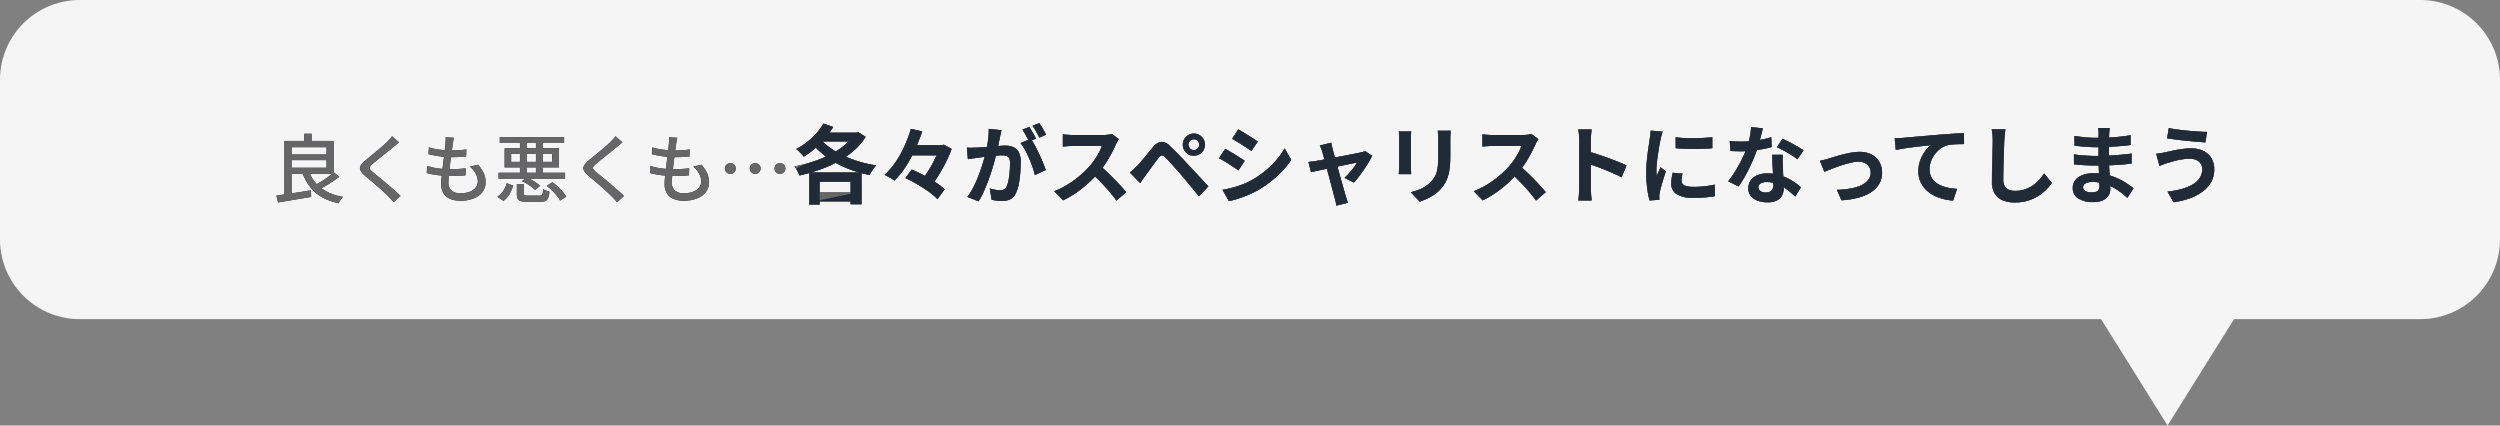
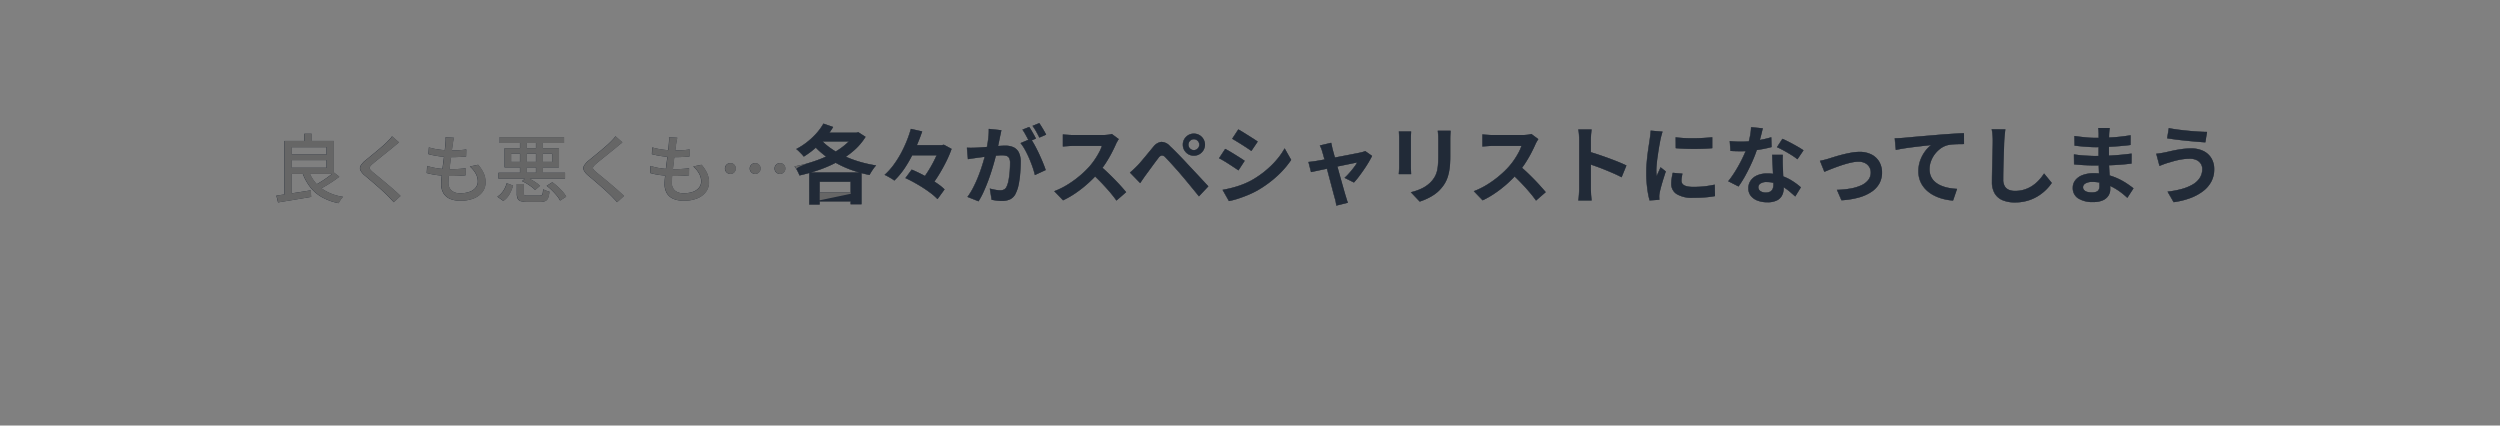
<svg xmlns="http://www.w3.org/2000/svg" width="470" height="80" viewBox="0 0 470 80">
  <rect x="0" y="0" width="470" height="80" fill="#808080" stroke="none" />
  <g transform="translate(-2399 -4557)">
-     <path d="M-3109,60h25l-12.5,20Zm-380,0a15,15,0,0,1-15-15V15a15,15,0,0,1,15-15h440a15,15,0,0,1,15,15V45a15,15,0,0,1-15,15Z" transform="translate(5903 4557)" fill="#f5f5f5" />
    <path d="M-180.79-7.965h7.7v1.072h-7.7Zm2.993-3.888h1.376V-9.9H-177.8ZM-183.052-.225q.809-.117,1.865-.275t2.242-.342q1.186-.183,2.355-.376l.083,1.233-2.214.376q-1.116.19-2.145.356t-1.87.312Zm6.081-4.7a6.832,6.832,0,0,0,2.288,3.254A9.2,9.2,0,0,0-170.518,0a2.781,2.781,0,0,0-.306.352q-.162.216-.3.44t-.231.405A10.52,10.52,0,0,1-174.5.065a7.516,7.516,0,0,1-2.227-1.931,10,10,0,0,1-1.475-2.761Zm4.708.339,1.043.807q-.56.434-1.228.883t-1.34.843q-.672.395-1.261.693l-.884-.754q.581-.3,1.253-.719t1.312-.884Q-172.727-4.18-172.263-4.586Zm-8.58-5.913h8.576v6.2h-8.576V-5.467h7.221V-9.332h-7.221Zm-.7,0h1.361V-.1l-1.361.1Zm21.547.274q-.269.2-.57.447t-.507.424q-.354.3-.859.7l-1.058.853-1.067.858q-.514.414-.887.733a2.826,2.826,0,0,0-.528.565.381.381,0,0,0,.007.44,3.309,3.309,0,0,0,.56.582q.354.294.851.7t1.064.878q.567.475,1.157.975t1.137.988q.547.487.985.924l-1.274,1.169Q-161.5.44-162.066-.131q-.35-.357-.879-.845T-164.086-2q-.612-.532-1.211-1.045t-1.088-.919a3.075,3.075,0,0,1-.869-1.023.963.963,0,0,1,.062-.9,3.9,3.9,0,0,1,.916-.994l.947-.775q.546-.445,1.128-.931t1.106-.941q.524-.455.874-.809.253-.251.519-.54a3.352,3.352,0,0,0,.4-.507Zm10.317-.875q-.073.323-.118.585t-.088.513q-.048.351-.125.922t-.172,1.27q-.095.7-.183,1.443t-.169,1.449q-.081.706-.127,1.287t-.046.949a1.944,1.944,0,0,0,.558,1.48,2.359,2.359,0,0,0,1.681.53,4.932,4.932,0,0,0,1.763-.281,2.531,2.531,0,0,0,1.126-.788,1.843,1.843,0,0,0,.394-1.163,3.06,3.06,0,0,0-.374-1.425A4.782,4.782,0,0,0-146.68-5.7l1.555-.326a6.745,6.745,0,0,1,1.056,1.608,4.079,4.079,0,0,1,.346,1.679,2.954,2.954,0,0,1-.591,1.83A3.792,3.792,0,0,1-145.973.31,6.742,6.742,0,0,1-148.5.74a4.937,4.937,0,0,1-1.823-.32A2.679,2.679,0,0,1-151.6-.6a3.294,3.294,0,0,1-.468-1.856q0-.445.067-1.169t.172-1.593q.1-.869.221-1.77T-151.4-8.7q.091-.807.139-1.389.036-.418.04-.655a3.019,3.019,0,0,0-.024-.448Zm-4.705,1.808a10.279,10.279,0,0,0,1.334.318q.729.127,1.48.19t1.408.063q.814,0,1.531-.047t1.291-.137l-.039,1.32q-.657.056-1.3.095t-1.512.039q-.651,0-1.4-.071t-1.488-.2q-.739-.128-1.374-.291Zm-.323,3.478a10.246,10.246,0,0,0,1.47.378,13.9,13.9,0,0,0,1.5.189q.746.052,1.42.052t1.425-.04q.737-.04,1.442-.134l-.031,1.325q-.647.068-1.294.1t-1.332.032a21.842,21.842,0,0,1-2.492-.142,13.343,13.343,0,0,1-2.187-.418Zm16.859,3.4h1.307V-.634q0,.263.144.335a1.79,1.79,0,0,0,.65.072h2.159a.8.8,0,0,0,.4-.081.506.506,0,0,0,.2-.341,5.094,5.094,0,0,0,.087-.792,2.275,2.275,0,0,0,.348.191,3.833,3.833,0,0,0,.437.166q.23.072.4.109a4.187,4.187,0,0,1-.255,1.2,1.047,1.047,0,0,1-.534.576,2.41,2.41,0,0,1-.962.158h-2.412A4.076,4.076,0,0,1-137.11.819a.924.924,0,0,1-.584-.486,2.3,2.3,0,0,1-.158-.944Zm.985-.542.845-.717a10.34,10.34,0,0,1,.93.473q.475.271.9.567a4.553,4.553,0,0,1,.685.574l-.9.777a4.87,4.87,0,0,0-.657-.577q-.408-.306-.879-.6A9.155,9.155,0,0,0-136.867-2.954Zm4.631.889,1.059-.672a11.349,11.349,0,0,1,1.027.838,11.53,11.53,0,0,1,.932.951,5.068,5.068,0,0,1,.651.917l-1.151.74a5.052,5.052,0,0,0-.608-.913,12,12,0,0,0-.9-.984A9.9,9.9,0,0,0-132.236-2.065Zm-7.516-.494,1.193.452A7.67,7.67,0,0,1-139.227-.5,3.667,3.667,0,0,1-140.389.768l-1.122-.793a3.652,3.652,0,0,0,1.116-1.1A4.963,4.963,0,0,0-139.752-2.559Zm2.494-8.24h1.268V-4.02h-1.268Zm3.005,0h1.284V-4.02h-1.284Zm-7.032,6.271h12.5v1.135h-12.5Zm.226-6.709h12.086v1.119h-12.086Zm2.138,3.137v1.535h7.691V-8.1Zm-1.227-1.033h10.209v3.609h-10.209ZM-118-10.225q-.269.2-.57.447t-.507.424q-.354.3-.859.7l-1.058.853-1.067.858q-.514.414-.887.733a2.826,2.826,0,0,0-.528.565.381.381,0,0,0,.007.44,3.31,3.31,0,0,0,.56.582q.354.294.851.7t1.064.878q.567.475,1.157.975t1.137.988q.547.487.985.924l-1.274,1.169Q-119.5.44-120.066-.131q-.35-.357-.879-.845T-122.086-2q-.612-.532-1.211-1.045t-1.088-.919a3.076,3.076,0,0,1-.869-1.023.963.963,0,0,1,.062-.9,3.9,3.9,0,0,1,.916-.994l.947-.775q.546-.445,1.128-.931t1.106-.941q.524-.455.874-.809.253-.251.519-.54a3.352,3.352,0,0,0,.4-.507Zm10.317-.875q-.073.323-.118.585t-.088.513q-.048.351-.125.922t-.172,1.27q-.095.7-.183,1.443t-.169,1.449q-.081.706-.127,1.287t-.046.949a1.944,1.944,0,0,0,.558,1.48,2.359,2.359,0,0,0,1.681.53,4.932,4.932,0,0,0,1.763-.281,2.531,2.531,0,0,0,1.126-.788,1.843,1.843,0,0,0,.394-1.163,3.06,3.06,0,0,0-.374-1.425A4.782,4.782,0,0,0-104.68-5.7l1.555-.326a6.745,6.745,0,0,1,1.056,1.608,4.079,4.079,0,0,1,.346,1.679,2.954,2.954,0,0,1-.591,1.83A3.792,3.792,0,0,1-103.973.31,6.742,6.742,0,0,1-106.5.74a4.937,4.937,0,0,1-1.823-.32A2.679,2.679,0,0,1-109.6-.6a3.294,3.294,0,0,1-.468-1.856q0-.445.067-1.169t.172-1.593q.1-.869.221-1.77T-109.4-8.7q.091-.807.139-1.389.036-.418.04-.655a3.019,3.019,0,0,0-.024-.448Zm-4.705,1.808a10.279,10.279,0,0,0,1.334.318q.729.127,1.48.19t1.408.063q.814,0,1.531-.047t1.292-.137l-.039,1.32q-.657.056-1.3.095t-1.512.039q-.651,0-1.4-.071t-1.488-.2q-.739-.128-1.374-.291Zm-.323,3.478a10.246,10.246,0,0,0,1.47.378,13.9,13.9,0,0,0,1.5.189q.746.052,1.42.052t1.425-.04q.737-.04,1.442-.134l-.031,1.325q-.647.068-1.294.1t-1.332.032a21.842,21.842,0,0,1-2.492-.142,13.343,13.343,0,0,1-2.187-.418Zm15.013-.52a.973.973,0,0,1,.717.294.98.98,0,0,1,.293.72.982.982,0,0,1-.294.717.973.973,0,0,1-.72.3.977.977,0,0,1-.717-.3.981.981,0,0,1-.3-.72.968.968,0,0,1,.3-.717A.988.988,0,0,1-97.7-6.334Zm4.662,0a.973.973,0,0,1,.717.294.98.98,0,0,1,.293.72.982.982,0,0,1-.294.717.973.973,0,0,1-.72.3.977.977,0,0,1-.717-.3.981.981,0,0,1-.3-.72.968.968,0,0,1,.3-.717A.988.988,0,0,1-93.036-6.334Zm4.662,0a.973.973,0,0,1,.717.294.98.98,0,0,1,.293.72.982.982,0,0,1-.294.717.973.973,0,0,1-.72.3.977.977,0,0,1-.717-.3.981.981,0,0,1-.3-.72.968.968,0,0,1,.3-.717A.988.988,0,0,1-88.374-6.334ZM-81.9-.827h8.039V.86H-81.9Zm1.686-12.936,1.825.634a15.023,15.023,0,0,1-1.559,2.167,17.6,17.6,0,0,1-1.911,1.908,16.124,16.124,0,0,1-2.052,1.5,4.613,4.613,0,0,0-.4-.466q-.259-.268-.533-.538a4.55,4.55,0,0,0-.487-.427,12.764,12.764,0,0,0,1.991-1.276A13.794,13.794,0,0,0-81.578-11.9,10.6,10.6,0,0,0-80.217-13.763Zm5.822,1.7h.4l.32-.094,1.374.885a11.416,11.416,0,0,1-2.252,2.626A16.635,16.635,0,0,1-77.563-6.58a23.709,23.709,0,0,1-3.487,1.528,33.025,33.025,0,0,1-3.67,1.042,5.673,5.673,0,0,0-.249-.578q-.159-.323-.338-.628a3.825,3.825,0,0,0-.352-.511,26.431,26.431,0,0,0,2.73-.649,24.32,24.32,0,0,0,2.655-.948,19.039,19.039,0,0,0,2.418-1.231,12.935,12.935,0,0,0,2.017-1.49,7.873,7.873,0,0,0,1.442-1.718Zm-6.65.909a10.207,10.207,0,0,0,1.893,1.806,15.539,15.539,0,0,0,2.518,1.517A20.622,20.622,0,0,0-73.64-6.66a23.932,23.932,0,0,0,3.329.757,4.572,4.572,0,0,0-.449.538q-.239.328-.449.662t-.346.6a23.829,23.829,0,0,1-3.355-.923A19.7,19.7,0,0,1-77.93-6.4a16.828,16.828,0,0,1-2.606-1.8,14.212,14.212,0,0,1-2.116-2.2Zm-1.842,6.576h9.826V1.4H-75.11V-2.832h-5.828V1.457h-1.949Zm2.609-7.485h6.317v1.653h-7.467ZM-64.21-9.717H-57.6V-7.8H-64.21Zm-.6,6.2,1.185-1.6q.8.332,1.679.774t1.722.939q.844.5,1.565,1.01a9.682,9.682,0,0,1,1.214,1L-58.775.438a9.5,9.5,0,0,0-1.14-1.021q-.688-.534-1.507-1.064t-1.7-1.017Q-64-3.152-64.81-3.522Zm1.031-9.258,2.125.481q-.553,1.627-1.319,3.332A25.08,25.08,0,0,1-64.719-5.73a14.624,14.624,0,0,1-2.167,2.675,6.225,6.225,0,0,0-.551-.374q-.328-.2-.668-.388t-.617-.31a12.043,12.043,0,0,0,1.666-1.838,18.257,18.257,0,0,0,1.4-2.2,23.2,23.2,0,0,0,1.1-2.344A21.565,21.565,0,0,0-63.779-12.78ZM-58.4-9.717h.458l.362-.082,1.459.791a21.073,21.073,0,0,1-1.011,2.373q-.617,1.246-1.347,2.438a21.948,21.948,0,0,1-1.5,2.165q-.326-.267-.828-.6a8.629,8.629,0,0,0-.9-.532,17.441,17.441,0,0,0,1.036-1.444q.508-.786.952-1.61t.78-1.6q.337-.78.537-1.414Zm11.642-2.806q-.066.3-.14.663t-.143.661q-.069.358-.162.8t-.18.879q-.087.439-.181.857-.163.684-.406,1.6t-.564,1.956q-.321,1.044-.716,2.1T-50.1-.949a15.5,15.5,0,0,1-.958,1.8L-53.144.023a12.563,12.563,0,0,0,1.05-1.7q.485-.933.885-1.922t.715-1.953q.315-.965.541-1.793t.354-1.429q.224-1.082.353-2.094a12.709,12.709,0,0,0,.107-1.906Zm5.513,1.609a12.779,12.779,0,0,1,.785,1.283q.413.76.808,1.608t.717,1.636q.323.788.506,1.357l-2.033.939A14.867,14.867,0,0,0-40.9-5.578q-.28-.814-.641-1.655t-.777-1.592a8.464,8.464,0,0,0-.843-1.275Zm-12,1.673q.432.029.851.022t.863-.022q.386-.016.948-.056t1.2-.09q.636-.05,1.275-.106t1.185-.09q.546-.034.9-.034a3.734,3.734,0,0,1,1.5.28,2.118,2.118,0,0,1,1.018.953,3.785,3.785,0,0,1,.373,1.83q0,.935-.083,2.04A18.506,18.506,0,0,1-43.506-2.4a6.541,6.541,0,0,1-.544,1.7A2.261,2.261,0,0,1-45.1.464,3.618,3.618,0,0,1-46.673.78a7.778,7.778,0,0,1-.986-.067q-.526-.068-.941-.16l-.342-2.108q.318.087.69.165t.717.123a4.52,4.52,0,0,0,.548.044,1.594,1.594,0,0,0,.707-.148,1.11,1.11,0,0,0,.493-.538A4.708,4.708,0,0,0-45.418-3.1a15.137,15.137,0,0,0,.213-1.6q.071-.856.071-1.638a1.955,1.955,0,0,0-.178-.95.874.874,0,0,0-.525-.409,3,3,0,0,0-.85-.1q-.361,0-.988.056t-1.338.13q-.711.074-1.32.152l-.947.123q-.345.054-.877.125t-.9.141Zm11.708-3.893a7.861,7.861,0,0,1,.442.687q.234.4.457.8t.374.7l-1.288.549q-.157-.333-.37-.728t-.438-.8a6.514,6.514,0,0,0-.449-.7Zm1.894-.722q.212.3.457.7t.475.8q.229.394.364.676l-1.275.549q-.247-.506-.6-1.133a10.757,10.757,0,0,0-.686-1.075Zm14.95,3.009q-.1.139-.276.441a4.716,4.716,0,0,0-.285.558q-.329.754-.819,1.686t-1.1,1.871a16.477,16.477,0,0,1-1.3,1.739,24.052,24.052,0,0,1-1.973,2,22.131,22.131,0,0,1-2.274,1.8A17.209,17.209,0,0,1-35.173.669L-36.83-1.058A14.571,14.571,0,0,0-34.316-2.3a18.948,18.948,0,0,0,2.26-1.634,18.19,18.19,0,0,0,1.788-1.71A13.081,13.081,0,0,0-29.26-6.939a14.947,14.947,0,0,0,.841-1.376,7.128,7.128,0,0,0,.542-1.25h-5.43q-.328,0-.7.022t-.7.049l-.5.039v-2.28q.225.025.582.053t.719.046q.362.018.593.018h5.643a7.359,7.359,0,0,0,.975-.06A3.8,3.8,0,0,0-26-11.818Zm-3.58,4.97q.625.5,1.326,1.157t1.388,1.361q.687.7,1.274,1.354t.981,1.127L-25.132.709Q-25.717-.12-26.475-1t-1.6-1.752q-.842-.874-1.709-1.648ZM-11.6-9.8a.978.978,0,0,0,.3.718.979.979,0,0,0,.717.3.977.977,0,0,0,.719-.3.981.981,0,0,0,.3-.718.98.98,0,0,0-.3-.719.979.979,0,0,0-.719-.3.981.981,0,0,0-.717.3A.977.977,0,0,0-11.6-9.8Zm-1.054,0a2.025,2.025,0,0,1,.279-1.054,2.113,2.113,0,0,1,.75-.75,2,2,0,0,1,1.041-.279,2.025,2.025,0,0,1,1.054.279,2.113,2.113,0,0,1,.75.75A2.025,2.025,0,0,1-8.5-9.8a2,2,0,0,1-.279,1.041,2.113,2.113,0,0,1-.75.75,2.025,2.025,0,0,1-1.054.279A2,2,0,0,1-11.623-8a2.113,2.113,0,0,1-.75-.75A2,2,0,0,1-12.651-9.8ZM-22.6-4.558q.359-.3.655-.575t.664-.645q.279-.279.631-.686t.764-.9q.412-.491.84-1.015t.838-1.011a2.335,2.335,0,0,1,1.462-.931,2.207,2.207,0,0,1,1.681.8q.544.5,1.113,1.078t1.121,1.154q.552.576,1.025,1.093.544.572,1.227,1.305l1.4,1.5q.715.764,1.323,1.424L-9.626-.08q-.529-.67-1.133-1.4l-1.183-1.434q-.579-.7-1.052-1.247-.348-.418-.77-.888l-.833-.93q-.412-.46-.764-.832t-.565-.594a.966.966,0,0,0-.679-.364,1.015,1.015,0,0,0-.628.458q-.236.3-.55.72t-.651.88l-.653.894q-.316.434-.558.757-.27.377-.544.776t-.484.712Zm20.375-8.11q.395.213.89.519t1.012.631q.516.325.978.621t.769.518L.233-8.615q-.328-.233-.787-.537t-.96-.621q-.5-.317-.988-.613t-.878-.522ZM-5.186-1.311q.9-.16,1.825-.4a17.4,17.4,0,0,0,1.84-.583A14.393,14.393,0,0,0,.26-3.106,18,18,0,0,0,2.794-4.834,17.184,17.184,0,0,0,4.912-6.881,13.036,13.036,0,0,0,6.485-9.109L7.716-6.935A16.913,16.913,0,0,1,4.964-3.792,20.921,20.921,0,0,1,1.352-1.18,16.836,16.836,0,0,1-.432-.322q-.972.4-1.909.7A13.5,13.5,0,0,1-3.986.8Zm.5-7.706q.4.21.909.51t1.017.619q.512.318.969.609t.765.513L-2.2-4.97q-.343-.242-.8-.542t-.957-.625q-.5-.325-.991-.615t-.9-.5ZM15.247-10.16q.045.278.118.585t.137.624q.135.475.336,1.213t.444,1.614q.244.876.492,1.778t.482,1.726l.412,1.457q.179.633.281.969.052.135.123.387T18.229.7q.085.255.146.42L16.2,1.656q-.041-.324-.112-.7a6.123,6.123,0,0,0-.176-.7q-.1-.349-.275-1.01t-.4-1.51q-.227-.849-.469-1.763L14.3-5.813q-.231-.87-.426-1.581t-.321-1.124a4.112,4.112,0,0,0-.2-.6q-.122-.286-.252-.535Zm7.68,2.469q-.252.521-.656,1.2t-.885,1.378q-.482.7-.963,1.338a14.14,14.14,0,0,1-.907,1.089L17.75-3.57a10.425,10.425,0,0,0,.878-.894q.461-.523.869-1.06a7.392,7.392,0,0,0,.615-.922q-.178.029-.668.128l-1.178.241-1.5.308q-.808.167-1.625.34L13.589-5.1l-1.3.275-.841.181-.493-1.913q.379-.032.727-.078t.744-.11l.674-.115q.489-.083,1.169-.215t1.467-.279l1.581-.3q.795-.149,1.5-.289l1.236-.243q.526-.1.77-.161.208-.044.428-.114a3.026,3.026,0,0,0,.375-.142Zm14.758-4.726q-.016.331-.038.727t-.022.878v3.164A17.994,17.994,0,0,1,37.5-5.406a8.9,8.9,0,0,1-.36,1.674,5.989,5.989,0,0,1-.583,1.271,6.893,6.893,0,0,1-.8,1.045A6.29,6.29,0,0,1,34.556-.378a9.72,9.72,0,0,1-1.382.771A13.278,13.278,0,0,1,31.885.9L30.208-.865a9.638,9.638,0,0,0,2.161-.76,5.97,5.97,0,0,0,1.693-1.259,5.061,5.061,0,0,0,.67-.925,4.1,4.1,0,0,0,.4-1.032,8.107,8.107,0,0,0,.19-1.282q.054-.718.054-1.659v-3.03q0-.482-.029-.878t-.073-.727Zm-7.415.137q-.016.276-.038.559t-.022.662v5.405q0,.3.022.706t.038.687H27.943q.019-.222.048-.633t.029-.772v-5.392q0-.221-.016-.583t-.048-.639Zm23.912,1.434q-.1.139-.276.441a4.716,4.716,0,0,0-.285.558q-.329.754-.819,1.686T51.7-6.291a16.477,16.477,0,0,1-1.3,1.739,24.052,24.052,0,0,1-1.973,2,22.131,22.131,0,0,1-2.274,1.8A17.209,17.209,0,0,1,43.707.669L42.05-1.058A14.571,14.571,0,0,0,44.564-2.3a18.948,18.948,0,0,0,2.26-1.634,18.19,18.19,0,0,0,1.788-1.71A13.081,13.081,0,0,0,49.62-6.939a14.947,14.947,0,0,0,.841-1.376A7.128,7.128,0,0,0,51-9.564h-5.43q-.328,0-.7.022t-.7.049l-.5.039v-2.28q.225.025.582.053t.719.046q.362.018.593.018h5.643a7.359,7.359,0,0,0,.975-.06,3.8,3.8,0,0,0,.685-.142ZM50.6-5.878q.625.5,1.326,1.157t1.388,1.361q.687.7,1.274,1.354t.981,1.127L53.748.709Q53.163-.12,52.405-1t-1.6-1.752Q49.964-3.623,49.1-4.4ZM61.864-1.533v-9.2q0-.431-.041-.971a7.821,7.821,0,0,0-.126-.961h2.5q-.045.417-.094.925t-.049,1.007v2.906q0,.937,0,1.911t0,1.864v2.515q0,.226.019.63t.06.836q.041.431.069.764H61.7q.069-.466.115-1.109T61.864-1.533Zm1.719-6.984q.8.215,1.785.543t2,.7q1.01.37,1.9.731t1.476.654l-.907,2.218q-.675-.359-1.492-.717t-1.66-.7q-.843-.34-1.644-.626t-1.457-.5ZM80-11.19q.738.1,1.658.143t1.875.031q.956-.012,1.831-.064t1.52-.122v2.063q-.731.064-1.613.1T83.466-9q-.924,0-1.814-.04t-1.637-.1ZM81.28-4.358q-.09.4-.137.712a4.238,4.238,0,0,0-.047.634.946.946,0,0,0,.124.48.972.972,0,0,0,.39.362,2.339,2.339,0,0,0,.69.224,5.782,5.782,0,0,0,1.036.079,18.5,18.5,0,0,0,2.02-.1q.945-.1,1.987-.325l.041,2.163A17.036,17.036,0,0,1,85.615.1q-1,.084-2.361.083a5.421,5.421,0,0,1-3.072-.7,2.22,2.22,0,0,1-1.007-1.924,7,7,0,0,1,.07-.971q.07-.5.207-1.108Zm-3.737-7.9q-.057.158-.139.445t-.151.563q-.069.276-.1.42-.062.326-.163.865t-.205,1.2q-.1.664-.2,1.355t-.153,1.326q-.06.635-.06,1.119,0,.229.012.512a5.018,5.018,0,0,0,.049.528q.123-.273.248-.546l.25-.549q.125-.276.232-.535l.989.78q-.226.663-.46,1.414T77.278-1.94q-.181.667-.27,1.09-.032.173-.062.4a2.354,2.354,0,0,0-.027.35q0,.125.007.309t.02.352L75.1.683a15.97,15.97,0,0,1-.431-2.207,22.119,22.119,0,0,1-.191-3.015q0-.9.076-1.826t.187-1.786q.111-.861.22-1.563t.177-1.168q.045-.336.1-.76t.066-.8Zm12.624,1.775q.518.061,1.1.085t1.027.024A19.378,19.378,0,0,0,94.3-10.48q1.018-.106,1.963-.294a17.071,17.071,0,0,0,1.717-.428l.053,1.851q-.68.19-1.632.37t-2.012.3a18.706,18.706,0,0,1-2.089.119q-.475,0-.974-.014t-1.02-.042Zm6.218-2.4q-.1.415-.255,1.048T95.775-10.5q-.2.709-.418,1.385a23.61,23.61,0,0,1-.937,2.452q-.575,1.3-1.247,2.535a20.716,20.716,0,0,1-1.353,2.183L89.881-2.93a17.318,17.318,0,0,0,1.07-1.484q.53-.817,1-1.68t.838-1.67q.371-.807.6-1.463a16.608,16.608,0,0,0,.529-1.9A10.956,10.956,0,0,0,94.18-13.1ZM100.14-7.9q-.029.5-.026,1.011t.019,1.042q.016.357.04.925t.056,1.2q.032.634.056,1.2t.024.906a2.962,2.962,0,0,1-.3,1.34,2.169,2.169,0,0,1-.969.953,3.929,3.929,0,0,1-1.818.353,5.124,5.124,0,0,1-1.795-.3,2.925,2.925,0,0,1-1.282-.886,2.245,2.245,0,0,1-.479-1.467,2.489,2.489,0,0,1,.418-1.408A2.831,2.831,0,0,1,95.3-4.025,4.525,4.525,0,0,1,97.2-4.391a8.146,8.146,0,0,1,2.6.4,9.487,9.487,0,0,1,2.132,1,12.5,12.5,0,0,1,1.612,1.209L102.477-.059q-.434-.395-.986-.869a9.555,9.555,0,0,0-1.235-.891,7.361,7.361,0,0,0-1.476-.688,5.23,5.23,0,0,0-1.7-.27,2.03,2.03,0,0,0-1.114.269.8.8,0,0,0-.416.695.871.871,0,0,0,.367.726,1.653,1.653,0,0,0,1.021.279A1.674,1.674,0,0,0,97.8-1a1.035,1.035,0,0,0,.446-.529,2.161,2.161,0,0,0,.131-.781q0-.36-.03-1.037t-.07-1.492q-.04-.815-.078-1.628T98.134-7.9Zm2.749.848a10.948,10.948,0,0,0-1.155-.812q-.693-.431-1.417-.829t-1.274-.637l1.03-1.579q.432.192.986.469t1.119.585q.565.308,1.055.6t.8.513Zm4.238.281q.364-.068.849-.191t.847-.236q.407-.132,1.077-.339t1.476-.412q.805-.205,1.633-.353a8.876,8.876,0,0,1,1.553-.148,4.893,4.893,0,0,1,2.221.477,3.547,3.547,0,0,1,1.481,1.356,3.975,3.975,0,0,1,.53,2.092,4.16,4.16,0,0,1-.476,1.98,4.528,4.528,0,0,1-1.435,1.573A8.051,8.051,0,0,1,114.5.119a15.284,15.284,0,0,1-3.329.535l-.854-1.968a17.061,17.061,0,0,0,2.528-.241,8.393,8.393,0,0,0,2.019-.6,3.511,3.511,0,0,0,1.334-1,2.221,2.221,0,0,0,.474-1.414,1.937,1.937,0,0,0-.286-1.058,1.988,1.988,0,0,0-.795-.712,2.641,2.641,0,0,0-1.216-.26,6.234,6.234,0,0,0-1.248.141q-.686.141-1.416.366t-1.435.482q-.7.258-1.308.5t-1.011.417ZM121.184-11q.473-.016.908-.04t.662-.04l1.223-.112q.726-.068,1.626-.147t1.926-.164q1.025-.085,2.129-.181.828-.068,1.658-.123t1.573-.1q.743-.045,1.3-.061l.012,2.056q-.43,0-.991.012T132.1-9.85a5.918,5.918,0,0,0-.988.146,3.932,3.932,0,0,0-1.337.646A5.078,5.078,0,0,0,128.7-7.981a5.14,5.14,0,0,0-.713,1.334,4.234,4.234,0,0,0-.254,1.43A3.3,3.3,0,0,0,128-3.83a2.965,2.965,0,0,0,.766,1.022,4.334,4.334,0,0,0,1.145.7,6.954,6.954,0,0,0,1.414.424A11.352,11.352,0,0,0,132.9-1.5l-.75,2.2A9.85,9.85,0,0,1,130.193.38a8.167,8.167,0,0,1-1.781-.706,5.9,5.9,0,0,1-1.45-1.1,4.827,4.827,0,0,1-.976-1.486,4.8,4.8,0,0,1-.353-1.88A5.916,5.916,0,0,1,126-6.913,6.725,6.725,0,0,1,126.92-8.6a5.645,5.645,0,0,1,1.09-1.124l-1.082.121q-.63.069-1.362.155t-1.48.185q-.749.1-1.446.216t-1.252.237Zm20.8-1.684q-.073.5-.127,1.077t-.082,1.059q-.028.642-.062,1.577t-.064,1.967q-.03,1.031-.048,2.017t-.018,1.726a2.415,2.415,0,0,0,.29,1.277,1.614,1.614,0,0,0,.791.67,3,3,0,0,0,1.122.2,5.833,5.833,0,0,0,1.805-.265,5.888,5.888,0,0,0,1.486-.715,6.76,6.76,0,0,0,1.21-1.043,10,10,0,0,0,.974-1.246l1.45,1.773a8.627,8.627,0,0,1-1,1.21,8.632,8.632,0,0,1-1.483,1.2,7.973,7.973,0,0,1-1.98.91,8.3,8.3,0,0,1-2.482.349,5.919,5.919,0,0,1-2.275-.4,3.116,3.116,0,0,1-1.5-1.262,4.173,4.173,0,0,1-.531-2.22q0-.647.016-1.488t.042-1.754q.026-.913.044-1.786t.034-1.579q.016-.706.016-1.111,0-.582-.047-1.135a7.255,7.255,0,0,0-.157-1.026Zm19.612-.249q-.028.238-.057.529t-.045.6q-.012.313-.025.85t-.019,1.178q-.006.641-.006,1.269v1.14q0,.666.038,1.49t.091,1.662q.052.838.091,1.57t.038,1.205a2.249,2.249,0,0,1-.348,1.23,2.38,2.38,0,0,1-1.046.872,4.165,4.165,0,0,1-1.751.323,5.01,5.01,0,0,1-2.912-.7,2.278,2.278,0,0,1-.99-1.968,2.289,2.289,0,0,1,.472-1.434,3.1,3.1,0,0,1,1.36-.967,5.728,5.728,0,0,1,2.11-.351,10.34,10.34,0,0,1,2.458.279,11.145,11.145,0,0,1,2.092.724,12.663,12.663,0,0,1,1.683.938q.733.493,1.24.9L164.913.193a15.391,15.391,0,0,0-1.285-1.072,10.856,10.856,0,0,0-1.548-.965,9.229,9.229,0,0,0-1.775-.691,7.353,7.353,0,0,0-1.97-.26,2.42,2.42,0,0,0-1.3.288.829.829,0,0,0-.452.7.782.782,0,0,0,.189.519,1.176,1.176,0,0,0,.56.342,3.079,3.079,0,0,0,.921.118,2.559,2.559,0,0,0,.752-.1.9.9,0,0,0,.494-.357,1.25,1.25,0,0,0,.176-.711q0-.36-.03-1.018t-.061-1.447q-.03-.79-.061-1.561T159.5-7.37q0-.574.006-1.214t.006-1.26q0-.621.006-1.144t.006-.856q0-.217-.021-.545a3.238,3.238,0,0,0-.074-.549Zm-6.636,1.5q.427.064.956.128t1.082.12q.552.056,1.047.08t.864.024q1.636,0,3.252-.1t3.363-.389l-.012,1.835q-.814.109-1.889.2t-2.283.154q-1.209.058-2.415.058-.5,0-1.227-.042t-1.447-.112q-.724-.07-1.254-.131Zm-.089,3.456q.389.064.917.126t1.082.094q.554.032,1.046.056t.81.024q1.485,0,2.693-.061t2.264-.16q1.055-.1,2.031-.226L165.7-6.246q-.825.1-1.606.167t-1.587.111q-.805.043-1.733.061t-2.074.018q-.462,0-1.154-.026t-1.4-.074q-.711-.048-1.247-.112ZM179-5.233a1.8,1.8,0,0,0-.266-.964,1.894,1.894,0,0,0-.785-.693,2.82,2.82,0,0,0-1.277-.261,9.463,9.463,0,0,0-1.677.144,14.121,14.121,0,0,0-1.439.33q-.638.186-1.045.308-.35.1-.781.264t-.77.3L170.349-8.1q.409-.032.886-.113t.863-.158q.594-.141,1.358-.307t1.659-.294a12.972,12.972,0,0,1,1.828-.127,5.1,5.1,0,0,1,2.238.466A3.574,3.574,0,0,1,180.7-7.286a3.946,3.946,0,0,1,.549,2.131,4.819,4.819,0,0,1-.559,2.324A5.609,5.609,0,0,1,179.1-1.017a9.306,9.306,0,0,1-2.423,1.29,14.575,14.575,0,0,1-3.062.741L172.473-.977a16.87,16.87,0,0,0,2.692-.507,8.446,8.446,0,0,0,2.063-.856,3.887,3.887,0,0,0,1.313-1.235A3.029,3.029,0,0,0,179-5.233Zm-6.291-7.685q.7.144,1.664.274t2,.227q1.034.1,1.964.156t1.561.061l-.317,1.969q-.7-.048-1.643-.126t-1.959-.182q-1.014-.1-1.948-.224T172.4-11Z" transform="translate(2634 4594)" fill="#212a37" />
    <path d="M3.25-7.965h7.7v1.072H3.25Zm2.993-3.888H7.619V-9.9H6.243ZM.988-.225Q1.8-.342,2.853-.5T5.1-.842q1.186-.183,2.355-.376L7.533.015,5.319.391Q4.2.58,3.174.746T1.3,1.059Zm6.081-4.7A6.833,6.833,0,0,0,9.357-1.671,9.2,9.2,0,0,0,13.522,0a2.782,2.782,0,0,0-.306.352q-.162.216-.3.44t-.231.405A10.52,10.52,0,0,1,9.537.065,7.516,7.516,0,0,1,7.31-1.865,10,10,0,0,1,5.835-4.627Zm4.708.339,1.043.807q-.56.434-1.228.883t-1.34.843q-.672.395-1.261.693l-.884-.754q.581-.3,1.253-.719t1.312-.884Q11.313-4.18,11.777-4.586ZM3.2-10.5h8.576v6.2H3.2V-5.467h7.221V-9.332H3.2Zm-.7,0H3.854V-.1l-1.361.1Zm21.547.274q-.269.2-.57.447t-.507.424q-.354.3-.859.7L21.046-7.8l-1.067.858q-.514.414-.887.733a2.826,2.826,0,0,0-.528.565.381.381,0,0,0,.007.44,3.309,3.309,0,0,0,.56.582q.354.294.851.7t1.064.878q.567.475,1.157.975t1.137.988q.547.487.985.924L23.05,1.011Q22.544.44,21.974-.131q-.35-.357-.879-.845T19.954-2q-.612-.532-1.211-1.045T17.655-3.96a3.076,3.076,0,0,1-.869-1.023.963.963,0,0,1,.062-.9,3.9,3.9,0,0,1,.916-.994l.947-.775q.546-.445,1.128-.931t1.106-.941q.524-.455.874-.809.253-.251.519-.54a3.352,3.352,0,0,0,.4-.507ZM34.357-11.1q-.073.323-.118.585T34.151-10q-.048.351-.125.922t-.172,1.27q-.095.7-.183,1.443T33.5-4.917q-.081.706-.127,1.287t-.046.949a1.944,1.944,0,0,0,.558,1.48,2.359,2.359,0,0,0,1.681.53A4.932,4.932,0,0,0,37.33-.952a2.531,2.531,0,0,0,1.126-.788A1.843,1.843,0,0,0,38.851-2.9a3.06,3.06,0,0,0-.374-1.425A4.782,4.782,0,0,0,37.36-5.7l1.555-.326a6.745,6.745,0,0,1,1.056,1.608,4.079,4.079,0,0,1,.346,1.679A2.954,2.954,0,0,1,39.726-.9,3.792,3.792,0,0,1,38.067.31a6.742,6.742,0,0,1-2.526.43A4.937,4.937,0,0,1,33.718.42,2.679,2.679,0,0,1,32.437-.6a3.294,3.294,0,0,1-.468-1.856q0-.445.067-1.169t.172-1.593q.1-.869.221-1.77T32.635-8.7q.091-.807.139-1.389.036-.418.04-.655a3.018,3.018,0,0,0-.024-.448ZM29.652-9.292a10.279,10.279,0,0,0,1.334.318q.729.127,1.48.19t1.408.063q.814,0,1.531-.047T36.7-8.9l-.039,1.32q-.657.056-1.3.095t-1.512.039q-.651,0-1.4-.071t-1.488-.2q-.739-.128-1.374-.291Zm-.323,3.478a10.246,10.246,0,0,0,1.47.378,13.9,13.9,0,0,0,1.5.189q.746.052,1.42.052t1.425-.04q.737-.04,1.442-.134l-.031,1.325q-.647.068-1.294.1t-1.332.032a21.842,21.842,0,0,1-2.492-.142,13.343,13.343,0,0,1-2.187-.418Zm16.859,3.4H47.5V-.634q0,.263.144.335a1.79,1.79,0,0,0,.65.072h2.159a.8.8,0,0,0,.4-.081.506.506,0,0,0,.2-.341,5.092,5.092,0,0,0,.087-.792,2.276,2.276,0,0,0,.348.191,3.833,3.833,0,0,0,.437.166q.23.072.4.109a4.186,4.186,0,0,1-.255,1.2A1.047,1.047,0,0,1,51.533.8a2.41,2.41,0,0,1-.962.158H48.158A4.076,4.076,0,0,1,46.93.819a.924.924,0,0,1-.584-.486,2.3,2.3,0,0,1-.158-.944Zm.985-.542.845-.717a10.34,10.34,0,0,1,.93.473q.475.271.9.567a4.554,4.554,0,0,1,.685.574l-.9.777a4.87,4.87,0,0,0-.657-.577q-.408-.306-.879-.6A9.154,9.154,0,0,0,47.173-2.954Zm4.631.889,1.059-.672A11.351,11.351,0,0,1,53.89-1.9a11.528,11.528,0,0,1,.932.951,5.068,5.068,0,0,1,.651.917l-1.151.74A5.051,5.051,0,0,0,53.713-.2a12,12,0,0,0-.9-.984A9.9,9.9,0,0,0,51.8-2.065Zm-7.516-.494,1.194.452A7.67,7.67,0,0,1,44.813-.5,3.667,3.667,0,0,1,43.651.768L42.529-.025a3.652,3.652,0,0,0,1.116-1.1A4.962,4.962,0,0,0,44.288-2.559Zm2.494-8.24H48.05V-4.02H46.782Zm3.005,0h1.284V-4.02H49.787ZM42.755-4.528h12.5v1.135h-12.5Zm.226-6.709H55.067v1.119H42.981ZM45.119-8.1v1.535H52.81V-8.1ZM43.892-9.133H54.1v3.609H43.892ZM66.04-10.225q-.269.2-.57.447t-.507.424q-.354.3-.859.7L63.046-7.8l-1.067.858q-.514.414-.887.733a2.826,2.826,0,0,0-.528.565.381.381,0,0,0,.007.44,3.309,3.309,0,0,0,.56.582q.354.294.851.7t1.064.878q.567.475,1.157.975t1.137.988q.547.487.985.924L65.05,1.011Q64.544.44,63.974-.131q-.35-.357-.879-.845T61.954-2q-.612-.532-1.211-1.045T59.655-3.96a3.076,3.076,0,0,1-.869-1.023.963.963,0,0,1,.062-.9,3.9,3.9,0,0,1,.916-.994l.947-.775q.546-.445,1.128-.931t1.106-.941q.524-.455.874-.809.253-.251.519-.54a3.352,3.352,0,0,0,.4-.507ZM76.357-11.1q-.073.323-.118.585T76.151-10q-.048.351-.125.922t-.172,1.27q-.095.7-.183,1.443T75.5-4.917q-.081.706-.127,1.287t-.046.949a1.944,1.944,0,0,0,.558,1.48,2.359,2.359,0,0,0,1.681.53A4.932,4.932,0,0,0,79.33-.952a2.531,2.531,0,0,0,1.126-.788A1.843,1.843,0,0,0,80.851-2.9a3.06,3.06,0,0,0-.374-1.425A4.782,4.782,0,0,0,79.36-5.7l1.555-.326a6.745,6.745,0,0,1,1.056,1.608,4.079,4.079,0,0,1,.346,1.679A2.954,2.954,0,0,1,81.726-.9,3.792,3.792,0,0,1,80.067.31a6.742,6.742,0,0,1-2.526.43A4.937,4.937,0,0,1,75.718.42,2.679,2.679,0,0,1,74.437-.6a3.294,3.294,0,0,1-.468-1.856q0-.445.067-1.169t.172-1.593q.1-.869.221-1.77T74.635-8.7q.091-.807.139-1.389.036-.418.04-.655a3.019,3.019,0,0,0-.024-.448ZM71.652-9.292a10.279,10.279,0,0,0,1.334.318q.729.127,1.48.19t1.408.063q.814,0,1.531-.047T78.7-8.9l-.039,1.32q-.657.056-1.3.095t-1.512.039q-.651,0-1.4-.071t-1.488-.2q-.739-.128-1.374-.291Zm-.323,3.478a10.246,10.246,0,0,0,1.47.378,13.9,13.9,0,0,0,1.5.189q.746.052,1.42.052t1.425-.04q.737-.04,1.442-.134l-.031,1.325q-.647.068-1.294.1t-1.332.032a21.842,21.842,0,0,1-2.492-.142,13.343,13.343,0,0,1-2.187-.418Zm15.013-.52a.973.973,0,0,1,.717.294.98.98,0,0,1,.293.72.982.982,0,0,1-.294.717.973.973,0,0,1-.72.3.977.977,0,0,1-.717-.3.981.981,0,0,1-.3-.72.968.968,0,0,1,.3-.717A.988.988,0,0,1,86.342-6.334Zm4.662,0a.973.973,0,0,1,.717.294.98.98,0,0,1,.293.72.982.982,0,0,1-.294.717.973.973,0,0,1-.72.3.977.977,0,0,1-.717-.3.981.981,0,0,1-.3-.72.968.968,0,0,1,.3-.717A.988.988,0,0,1,91-6.334Zm4.662,0a.973.973,0,0,1,.717.294.98.98,0,0,1,.293.72.982.982,0,0,1-.294.717.973.973,0,0,1-.72.3.977.977,0,0,1-.717-.3.981.981,0,0,1-.3-.72.968.968,0,0,1,.3-.717A.988.988,0,0,1,95.666-6.334Zm6.471,5.507h8.039V.86h-8.039Zm1.686-12.936,1.825.634a15.023,15.023,0,0,1-1.559,2.167,17.6,17.6,0,0,1-1.911,1.908,16.124,16.124,0,0,1-2.052,1.5,4.613,4.613,0,0,0-.4-.466q-.259-.268-.533-.538a4.55,4.55,0,0,0-.487-.427,12.764,12.764,0,0,0,1.991-1.276,13.794,13.794,0,0,0,1.771-1.642A10.6,10.6,0,0,0,103.823-13.763Zm5.822,1.7h.4l.32-.094,1.374.885a11.416,11.416,0,0,1-2.252,2.626,16.635,16.635,0,0,1-3.009,2.061,23.709,23.709,0,0,1-3.487,1.528,33.025,33.025,0,0,1-3.67,1.042,5.673,5.673,0,0,0-.249-.578q-.159-.323-.338-.628a3.825,3.825,0,0,0-.352-.511,26.431,26.431,0,0,0,2.73-.649,24.32,24.32,0,0,0,2.655-.948,19.039,19.039,0,0,0,2.418-1.231,12.935,12.935,0,0,0,2.017-1.49,7.873,7.873,0,0,0,1.442-1.718Zm-6.65.909a10.207,10.207,0,0,0,1.893,1.806,15.539,15.539,0,0,0,2.518,1.517A20.622,20.622,0,0,0,110.4-6.66a23.932,23.932,0,0,0,3.329.757,4.572,4.572,0,0,0-.449.538q-.239.328-.449.662t-.346.6a23.829,23.829,0,0,1-3.355-.923A19.7,19.7,0,0,1,106.11-6.4a16.828,16.828,0,0,1-2.606-1.8,14.212,14.212,0,0,1-2.116-2.2Zm-1.842,6.576h9.826V1.4H108.93V-2.832H103.1V1.457h-1.949Zm2.609-7.485h6.317v1.653h-7.467Zm16.067,2.341h6.609V-7.8h-6.609Zm-.6,6.2,1.185-1.6q.8.332,1.679.774t1.722.939q.844.5,1.565,1.01a9.682,9.682,0,0,1,1.214,1L125.265.438a9.5,9.5,0,0,0-1.14-1.021q-.688-.534-1.507-1.064t-1.7-1.017Q120.044-3.152,119.23-3.522Zm1.031-9.258,2.125.481q-.553,1.627-1.319,3.332a25.08,25.08,0,0,1-1.746,3.237,14.624,14.624,0,0,1-2.167,2.675,6.225,6.225,0,0,0-.551-.374q-.328-.2-.668-.388t-.617-.31a12.043,12.043,0,0,0,1.666-1.838,18.257,18.257,0,0,0,1.4-2.2,23.2,23.2,0,0,0,1.1-2.344A21.564,21.564,0,0,0,120.261-12.78Zm5.375,3.062h.458l.362-.082,1.459.791A21.074,21.074,0,0,1,126.9-6.635q-.617,1.246-1.347,2.438a21.949,21.949,0,0,1-1.5,2.165q-.326-.267-.828-.6a8.63,8.63,0,0,0-.9-.532,17.441,17.441,0,0,0,1.036-1.444q.508-.786.952-1.61t.78-1.6q.337-.78.537-1.414Zm11.642-2.806q-.066.3-.14.663t-.143.661q-.07.358-.162.8t-.179.879q-.087.439-.181.857-.164.684-.406,1.6T135.5-5.112q-.321,1.044-.716,2.1t-.848,2.058a15.5,15.5,0,0,1-.958,1.8L130.9.023a12.563,12.563,0,0,0,1.05-1.7q.484-.933.885-1.922t.715-1.953q.315-.965.541-1.793t.354-1.429q.224-1.082.353-2.094a12.709,12.709,0,0,0,.107-1.906Zm5.513,1.609a12.778,12.778,0,0,1,.785,1.283q.413.76.808,1.608t.717,1.636q.322.788.505,1.357l-2.033.939a14.874,14.874,0,0,0-.434-1.487q-.28-.814-.642-1.655t-.777-1.592a8.464,8.464,0,0,0-.843-1.275Zm-12,1.673q.432.029.85.022t.863-.022q.386-.016.948-.056t1.2-.09q.636-.05,1.275-.106t1.185-.09q.546-.034.9-.034a3.734,3.734,0,0,1,1.5.28,2.118,2.118,0,0,1,1.018.953,3.785,3.785,0,0,1,.373,1.83q0,.935-.083,2.04a18.5,18.5,0,0,1-.279,2.117,6.541,6.541,0,0,1-.544,1.7A2.261,2.261,0,0,1,138.936.464a3.618,3.618,0,0,1-1.569.316,7.778,7.778,0,0,1-.986-.067q-.526-.068-.941-.16L135.1-1.555q.318.087.69.165t.717.123a4.52,4.52,0,0,0,.548.044,1.594,1.594,0,0,0,.707-.148,1.11,1.11,0,0,0,.493-.538,4.709,4.709,0,0,0,.368-1.193,15.134,15.134,0,0,0,.213-1.6q.071-.856.071-1.638a1.955,1.955,0,0,0-.178-.95.874.874,0,0,0-.525-.409,3,3,0,0,0-.85-.1q-.361,0-.988.056t-1.338.13q-.711.074-1.32.152l-.947.123q-.345.054-.877.125t-.9.141ZM142.5-13.134a7.864,7.864,0,0,1,.442.687q.234.4.457.8t.374.7l-1.288.549q-.157-.333-.37-.728t-.438-.8a6.512,6.512,0,0,0-.449-.7Zm1.894-.722q.212.3.457.7t.475.8q.229.394.364.676l-1.275.549q-.247-.506-.6-1.133a10.756,10.756,0,0,0-.686-1.075Zm14.95,3.009q-.1.139-.276.441a4.717,4.717,0,0,0-.285.558q-.329.754-.819,1.686t-1.1,1.871a16.478,16.478,0,0,1-1.3,1.739,24.053,24.053,0,0,1-1.973,2,22.13,22.13,0,0,1-2.274,1.8,17.209,17.209,0,0,1-2.44,1.414L147.21-1.058A14.571,14.571,0,0,0,149.724-2.3a18.948,18.948,0,0,0,2.26-1.634,18.189,18.189,0,0,0,1.788-1.71,13.079,13.079,0,0,0,1.008-1.293,14.943,14.943,0,0,0,.841-1.376,7.128,7.128,0,0,0,.542-1.25h-5.43q-.328,0-.7.022t-.7.049l-.5.039v-2.28q.225.025.581.053t.719.046q.362.018.593.018h5.643a7.359,7.359,0,0,0,.975-.06,3.8,3.8,0,0,0,.685-.142Zm-3.58,4.97q.626.5,1.326,1.157t1.388,1.361q.687.7,1.274,1.354t.981,1.127L158.908.709Q158.323-.12,157.565-1t-1.6-1.752q-.842-.874-1.709-1.648ZM172.443-9.8a.978.978,0,0,0,.3.718.979.979,0,0,0,.718.3.977.977,0,0,0,.719-.3.981.981,0,0,0,.3-.718.98.98,0,0,0-.3-.719.979.979,0,0,0-.719-.3.981.981,0,0,0-.718.3A.977.977,0,0,0,172.443-9.8Zm-1.054,0a2.025,2.025,0,0,1,.279-1.054,2.113,2.113,0,0,1,.75-.75,2,2,0,0,1,1.041-.279,2.025,2.025,0,0,1,1.054.279,2.113,2.113,0,0,1,.75.75,2.025,2.025,0,0,1,.279,1.054,2,2,0,0,1-.279,1.041,2.113,2.113,0,0,1-.75.75,2.025,2.025,0,0,1-1.054.279A2,2,0,0,1,172.417-8a2.113,2.113,0,0,1-.75-.75A2,2,0,0,1,171.389-9.8Zm-9.947,5.237q.359-.3.655-.575t.664-.645q.279-.279.631-.686t.764-.9q.412-.491.84-1.015t.838-1.011a2.335,2.335,0,0,1,1.462-.931,2.207,2.207,0,0,1,1.681.8q.544.5,1.113,1.078t1.121,1.154q.552.576,1.025,1.093.544.572,1.227,1.305l1.4,1.5q.715.764,1.323,1.424L174.414-.08q-.53-.67-1.133-1.4L172.1-2.918q-.579-.7-1.052-1.247-.348-.418-.77-.888l-.834-.93q-.412-.46-.764-.832t-.565-.594a.966.966,0,0,0-.68-.364,1.015,1.015,0,0,0-.628.458q-.236.3-.549.72t-.651.88l-.654.894q-.316.434-.558.757-.27.377-.544.776t-.484.712Zm20.376-8.11q.4.213.89.519t1.012.631q.516.325.978.621t.769.518l-1.193,1.764q-.328-.233-.787-.537t-.96-.621q-.5-.317-.988-.613t-.879-.522ZM178.854-1.311q.9-.16,1.825-.4a17.406,17.406,0,0,0,1.84-.583,14.392,14.392,0,0,0,1.781-.816,18,18,0,0,0,2.534-1.728,17.184,17.184,0,0,0,2.118-2.047,13.036,13.036,0,0,0,1.573-2.228l1.231,2.174A16.913,16.913,0,0,1,189-3.792a20.921,20.921,0,0,1-3.611,2.611,16.836,16.836,0,0,1-1.784.858q-.972.4-1.909.7A13.5,13.5,0,0,1,180.053.8Zm.5-7.706q.4.21.909.51t1.017.619q.512.318.969.609t.765.513l-1.174,1.8q-.344-.242-.8-.542t-.957-.625q-.5-.325-.991-.615t-.9-.5Zm19.934-1.143q.044.278.117.585t.137.624q.135.475.336,1.213t.445,1.614q.244.876.492,1.778t.482,1.726l.412,1.457q.18.633.281.969.051.135.123.387t.157.506q.085.255.146.42l-2.174.538q-.041-.324-.112-.7a6.121,6.121,0,0,0-.176-.7q-.1-.349-.275-1.01t-.4-1.51q-.227-.849-.469-1.763l-.474-1.785q-.231-.87-.426-1.581t-.321-1.124a4.112,4.112,0,0,0-.2-.6q-.122-.286-.252-.535Zm7.68,2.469q-.253.521-.656,1.2t-.885,1.378q-.482.7-.964,1.338a14.138,14.138,0,0,1-.907,1.089l-1.766-.88a10.424,10.424,0,0,0,.878-.894q.461-.523.869-1.06a7.393,7.393,0,0,0,.615-.922q-.178.029-.668.128l-1.178.241-1.5.308q-.808.167-1.625.34l-1.556.329-1.3.275-.841.181L195-6.557q.379-.032.727-.078t.744-.11l.674-.115q.489-.083,1.169-.215t1.467-.279l1.581-.3q.795-.149,1.5-.289l1.236-.243q.526-.1.77-.161.208-.044.428-.114a3.025,3.025,0,0,0,.375-.142Zm14.758-4.726q-.016.331-.038.727t-.022.878v3.164a18,18,0,0,1-.122,2.242,8.9,8.9,0,0,1-.36,1.674,5.989,5.989,0,0,1-.582,1.271,6.894,6.894,0,0,1-.8,1.045A6.29,6.29,0,0,1,218.6-.378a9.72,9.72,0,0,1-1.382.771,13.277,13.277,0,0,1-1.289.51L214.248-.865a9.638,9.638,0,0,0,2.161-.76A5.97,5.97,0,0,0,218.1-2.884a5.061,5.061,0,0,0,.67-.925,4.1,4.1,0,0,0,.4-1.032,8.108,8.108,0,0,0,.19-1.282q.054-.718.054-1.659v-3.03q0-.482-.029-.878t-.073-.727Zm-7.415.137q-.016.276-.038.559t-.022.662v5.405q0,.3.022.706t.038.687h-2.327q.02-.222.048-.633t.029-.772v-5.392q0-.221-.016-.583T212-12.281Zm23.912,1.434q-.1.139-.276.441a4.717,4.717,0,0,0-.285.558q-.329.754-.819,1.686t-1.1,1.871a16.478,16.478,0,0,1-1.3,1.739,24.053,24.053,0,0,1-1.973,2,22.13,22.13,0,0,1-2.274,1.8,17.209,17.209,0,0,1-2.44,1.414L226.09-1.058A14.571,14.571,0,0,0,228.6-2.3a18.948,18.948,0,0,0,2.26-1.634,18.189,18.189,0,0,0,1.788-1.71,13.079,13.079,0,0,0,1.008-1.293,14.943,14.943,0,0,0,.841-1.376,7.128,7.128,0,0,0,.542-1.25h-5.43q-.328,0-.7.022t-.7.049l-.5.039v-2.28q.225.025.581.053t.719.046q.362.018.593.018h5.643a7.359,7.359,0,0,0,.975-.06,3.8,3.8,0,0,0,.685-.142Zm-3.58,4.97q.626.5,1.326,1.157t1.388,1.361q.687.7,1.274,1.354t.981,1.127L237.788.709Q237.2-.12,236.445-1t-1.6-1.752Q234-3.623,233.136-4.4ZM245.9-1.533v-9.2q0-.431-.041-.971a7.819,7.819,0,0,0-.127-.961h2.5q-.045.417-.094.925t-.049,1.007v2.906q0,.937,0,1.911t0,1.864v2.515q0,.226.019.63t.06.836q.041.431.069.764h-2.5q.07-.466.115-1.109T245.9-1.533Zm1.719-6.984q.8.215,1.785.543t2,.7q1.01.37,1.9.731t1.476.654l-.907,2.218q-.675-.359-1.492-.717t-1.66-.7q-.843-.34-1.644-.626t-1.457-.5Zm16.419-2.672q.738.1,1.658.143t1.875.031q.956-.012,1.831-.064t1.52-.122v2.063q-.731.064-1.613.1T267.506-9q-.924,0-1.815-.04t-1.637-.1Zm1.278,6.832q-.09.4-.138.712a4.237,4.237,0,0,0-.047.634.946.946,0,0,0,.125.48.972.972,0,0,0,.39.362,2.339,2.339,0,0,0,.69.224,5.783,5.783,0,0,0,1.037.079,18.5,18.5,0,0,0,2.02-.1q.945-.1,1.987-.325l.041,2.163a17.037,17.037,0,0,1-1.77.231q-1,.084-2.361.083a5.421,5.421,0,0,1-3.072-.7,2.22,2.22,0,0,1-1.008-1.924,7,7,0,0,1,.07-.971q.07-.5.207-1.108Zm-3.737-7.9q-.057.158-.139.445t-.151.563q-.069.276-.1.42-.062.326-.163.865t-.205,1.2q-.1.664-.2,1.355t-.153,1.326q-.061.635-.061,1.119,0,.229.012.512a5.01,5.01,0,0,0,.049.528q.123-.273.248-.546l.25-.549q.125-.276.232-.535l.988.78q-.226.663-.46,1.414t-.415,1.418q-.181.667-.27,1.09-.032.173-.062.4a2.355,2.355,0,0,0-.027.35q0,.125.007.309t.02.352l-1.846.123a15.969,15.969,0,0,1-.431-2.207,22.118,22.118,0,0,1-.191-3.015q0-.9.076-1.826t.187-1.786q.111-.861.22-1.563t.177-1.168q.044-.336.1-.76t.066-.8Zm12.624,1.775q.518.061,1.1.085t1.027.024a19.379,19.379,0,0,0,2.007-.106q1.018-.106,1.963-.294a17.072,17.072,0,0,0,1.717-.428l.053,1.851q-.68.19-1.632.37t-2.012.3a18.706,18.706,0,0,1-2.089.119q-.475,0-.974-.014t-1.02-.042Zm6.218-2.4q-.1.415-.255,1.048t-.355,1.342q-.2.709-.418,1.385a23.613,23.613,0,0,1-.937,2.452q-.575,1.3-1.247,2.535a20.713,20.713,0,0,1-1.353,2.183l-1.938-.987a17.308,17.308,0,0,0,1.07-1.484q.53-.817,1-1.68t.838-1.67q.37-.807.6-1.463a16.615,16.615,0,0,0,.529-1.9,10.956,10.956,0,0,0,.262-1.972ZM284.18-7.9q-.029.5-.026,1.011t.019,1.042q.016.357.04.925t.056,1.2q.032.634.056,1.2t.024.906a2.962,2.962,0,0,1-.3,1.34,2.169,2.169,0,0,1-.969.953,3.929,3.929,0,0,1-1.818.353,5.124,5.124,0,0,1-1.8-.3,2.925,2.925,0,0,1-1.282-.886,2.245,2.245,0,0,1-.479-1.467,2.489,2.489,0,0,1,.418-1.408,2.831,2.831,0,0,1,1.211-.995,4.525,4.525,0,0,1,1.906-.366,8.146,8.146,0,0,1,2.6.4,9.487,9.487,0,0,1,2.132,1,12.5,12.5,0,0,1,1.612,1.209L286.517-.059q-.434-.395-.986-.869a9.556,9.556,0,0,0-1.235-.891,7.361,7.361,0,0,0-1.476-.688,5.23,5.23,0,0,0-1.7-.27,2.03,2.03,0,0,0-1.114.269.8.8,0,0,0-.416.695.871.871,0,0,0,.367.726,1.653,1.653,0,0,0,1.021.279A1.674,1.674,0,0,0,281.842-1a1.035,1.035,0,0,0,.445-.529,2.161,2.161,0,0,0,.131-.781q0-.36-.03-1.037t-.07-1.492q-.04-.815-.078-1.628T282.173-7.9Zm2.75.848a10.951,10.951,0,0,0-1.155-.812q-.693-.431-1.417-.829t-1.274-.637l1.03-1.579q.432.192.986.469t1.119.585q.565.308,1.055.6t.8.513Zm4.237.281q.364-.068.849-.191t.847-.236q.407-.132,1.077-.339t1.476-.412q.805-.205,1.633-.353a8.876,8.876,0,0,1,1.553-.148,4.893,4.893,0,0,1,2.221.477A3.547,3.547,0,0,1,302.3-6.618a3.975,3.975,0,0,1,.53,2.092,4.16,4.16,0,0,1-.476,1.98,4.528,4.528,0,0,1-1.435,1.573A8.051,8.051,0,0,1,298.536.119a15.284,15.284,0,0,1-3.329.535l-.853-1.968a17.061,17.061,0,0,0,2.528-.241,8.392,8.392,0,0,0,2.019-.6,3.511,3.511,0,0,0,1.335-1,2.221,2.221,0,0,0,.474-1.414,1.937,1.937,0,0,0-.286-1.058,1.988,1.988,0,0,0-.795-.712,2.641,2.641,0,0,0-1.216-.26,6.234,6.234,0,0,0-1.247.141q-.686.141-1.416.366t-1.435.482q-.7.258-1.308.5T292-4.691ZM305.224-11q.473-.016.908-.04t.663-.04l1.223-.112q.726-.068,1.626-.147t1.926-.164q1.025-.085,2.129-.181.828-.068,1.658-.123t1.573-.1q.743-.045,1.3-.061l.013,2.056q-.43,0-.991.012t-1.115.055a5.918,5.918,0,0,0-.988.146,3.932,3.932,0,0,0-1.337.646,5.078,5.078,0,0,0-1.078,1.077,5.139,5.139,0,0,0-.713,1.334,4.234,4.234,0,0,0-.254,1.43,3.3,3.3,0,0,0,.274,1.387,2.965,2.965,0,0,0,.766,1.022,4.333,4.333,0,0,0,1.145.7,6.954,6.954,0,0,0,1.414.424,11.352,11.352,0,0,0,1.574.187l-.75,2.2A9.849,9.849,0,0,1,314.233.38a8.168,8.168,0,0,1-1.781-.706,5.9,5.9,0,0,1-1.45-1.1,4.828,4.828,0,0,1-.976-1.486,4.8,4.8,0,0,1-.353-1.88,5.916,5.916,0,0,1,.368-2.123A6.725,6.725,0,0,1,310.96-8.6a5.644,5.644,0,0,1,1.091-1.124l-1.082.121q-.63.069-1.362.155t-1.48.185q-.749.1-1.446.216t-1.252.237Zm20.8-1.684q-.073.5-.126,1.077t-.082,1.059q-.028.642-.062,1.577t-.064,1.967q-.03,1.031-.048,2.017t-.018,1.726a2.415,2.415,0,0,0,.29,1.277,1.614,1.614,0,0,0,.791.67,3,3,0,0,0,1.122.2,5.833,5.833,0,0,0,1.805-.265,5.888,5.888,0,0,0,1.486-.715,6.758,6.758,0,0,0,1.211-1.043,10,10,0,0,0,.974-1.246l1.45,1.773a8.626,8.626,0,0,1-1,1.21,8.632,8.632,0,0,1-1.483,1.2,7.972,7.972,0,0,1-1.98.91,8.3,8.3,0,0,1-2.482.349,5.919,5.919,0,0,1-2.275-.4,3.115,3.115,0,0,1-1.5-1.262,4.173,4.173,0,0,1-.531-2.22q0-.647.016-1.488t.042-1.754q.026-.913.043-1.786t.034-1.579q.016-.706.016-1.111,0-.582-.047-1.135a7.253,7.253,0,0,0-.158-1.026Zm19.612-.249q-.029.238-.057.529t-.044.6q-.012.313-.025.85t-.019,1.178q-.006.641-.006,1.269v1.14q0,.666.038,1.49t.091,1.662q.052.838.091,1.57t.038,1.205a2.249,2.249,0,0,1-.348,1.23,2.38,2.38,0,0,1-1.046.872A4.165,4.165,0,0,1,342.6.983a5.01,5.01,0,0,1-2.913-.7,2.278,2.278,0,0,1-.99-1.968,2.289,2.289,0,0,1,.472-1.434,3.1,3.1,0,0,1,1.361-.967,5.728,5.728,0,0,1,2.11-.351,10.34,10.34,0,0,1,2.458.279,11.147,11.147,0,0,1,2.092.724,12.664,12.664,0,0,1,1.683.938q.733.493,1.24.9L348.953.193a15.4,15.4,0,0,0-1.285-1.072,10.855,10.855,0,0,0-1.547-.965,9.23,9.23,0,0,0-1.775-.691,7.353,7.353,0,0,0-1.97-.26,2.42,2.42,0,0,0-1.3.288.829.829,0,0,0-.452.7.782.782,0,0,0,.189.519,1.176,1.176,0,0,0,.56.342,3.079,3.079,0,0,0,.921.118,2.559,2.559,0,0,0,.752-.1.9.9,0,0,0,.494-.357,1.25,1.25,0,0,0,.176-.711q0-.36-.03-1.018t-.06-1.447q-.03-.79-.061-1.561t-.03-1.352q0-.574.006-1.214t.006-1.26q0-.621.006-1.144t.006-.856q0-.217-.02-.545a3.238,3.238,0,0,0-.074-.549ZM339-11.441q.427.064.957.128t1.082.12q.552.056,1.047.08t.864.024q1.636,0,3.252-.1t3.363-.389l-.012,1.835q-.814.109-1.889.2t-2.284.154q-1.209.058-2.415.058-.5,0-1.227-.042t-1.447-.112q-.724-.07-1.254-.131Zm-.089,3.456q.389.064.917.126t1.082.094q.554.032,1.046.056t.81.024q1.484,0,2.693-.061t2.264-.16q1.055-.1,2.031-.226l-.012,1.885q-.825.1-1.606.167t-1.587.111q-.805.043-1.733.061t-2.074.018q-.462,0-1.154-.026t-1.4-.074q-.711-.048-1.247-.112Zm24.127,2.751a1.8,1.8,0,0,0-.266-.964,1.893,1.893,0,0,0-.785-.693,2.82,2.82,0,0,0-1.277-.261,9.463,9.463,0,0,0-1.677.144,14.119,14.119,0,0,0-1.439.33q-.638.186-1.045.308-.35.1-.781.264t-.771.3L354.389-8.1q.41-.032.886-.113t.863-.158q.594-.141,1.358-.307t1.659-.294a12.972,12.972,0,0,1,1.828-.127,5.1,5.1,0,0,1,2.238.466,3.574,3.574,0,0,1,1.516,1.345,3.946,3.946,0,0,1,.549,2.131,4.819,4.819,0,0,1-.559,2.324,5.609,5.609,0,0,1-1.584,1.813,9.306,9.306,0,0,1-2.423,1.29,14.576,14.576,0,0,1-3.062.741L356.513-.977a16.871,16.871,0,0,0,2.692-.507,8.446,8.446,0,0,0,2.063-.856,3.887,3.887,0,0,0,1.313-1.235A3.029,3.029,0,0,0,363.037-5.233Zm-6.291-7.685q.7.144,1.664.274t2,.227q1.034.1,1.964.156t1.561.061l-.317,1.969q-.7-.048-1.643-.126t-1.959-.182q-1.014-.1-1.948-.224T356.438-11Z" transform="translate(2450 4594)" fill="#666" />
    <path d="M110.176-.827V.86h-8.039Zm-6.353-12.936,1.825.634a15.023,15.023,0,0,1-1.559,2.167,17.6,17.6,0,0,1-1.911,1.908,16.124,16.124,0,0,1-2.052,1.5,4.613,4.613,0,0,0-.4-.466q-.259-.268-.533-.538a4.55,4.55,0,0,0-.487-.427,12.764,12.764,0,0,0,1.991-1.276,13.794,13.794,0,0,0,1.771-1.642A10.6,10.6,0,0,0,103.823-13.763Zm5.822,1.7h.4l.32-.094,1.374.885a11.416,11.416,0,0,1-2.252,2.626,16.635,16.635,0,0,1-3.009,2.061,23.709,23.709,0,0,1-3.487,1.528,33.025,33.025,0,0,1-3.67,1.042,5.673,5.673,0,0,0-.249-.578q-.159-.323-.338-.628c-.119-.2,1.466-.892,2.378-1.16a24.32,24.32,0,0,0,2.655-.948,19.039,19.039,0,0,0,2.418-1.231,12.935,12.935,0,0,0,2.017-1.49,7.873,7.873,0,0,0,1.442-1.718Zm-6.65.909a10.207,10.207,0,0,0,1.893,1.806,15.539,15.539,0,0,0,2.518,1.517A20.622,20.622,0,0,0,110.4-6.66a23.932,23.932,0,0,0,3.329.757,4.572,4.572,0,0,0-.449.538q-.239.328-.449.662t-.346.6a23.829,23.829,0,0,1-3.355-.923A19.7,19.7,0,0,1,106.11-6.4a16.828,16.828,0,0,1-2.606-1.8,14.212,14.212,0,0,1-2.116-2.2Zm-1.842,6.576h9.826V1.4H108.93V-2.832H103.1V1.457h-1.949Zm2.609-7.485h6.317v1.653h-7.467Zm16.067,2.341h6.609V-7.8h-6.609Zm-.6,6.2,1.185-1.6q.8.332,1.679.774t1.722.939q.844.5,1.565,1.01a9.682,9.682,0,0,1,1.214,1L125.265.438a9.5,9.5,0,0,0-1.14-1.021q-.688-.534-1.507-1.064t-1.7-1.017Q120.044-3.152,119.23-3.522Zm1.031-9.258,2.125.481q-.553,1.627-1.319,3.332a25.08,25.08,0,0,1-1.746,3.237,14.624,14.624,0,0,1-2.167,2.675,6.225,6.225,0,0,0-.551-.374q-.328-.2-.668-.388t-.617-.31a12.043,12.043,0,0,0,1.666-1.838,18.257,18.257,0,0,0,1.4-2.2,23.2,23.2,0,0,0,1.1-2.344A21.564,21.564,0,0,0,120.261-12.78Zm5.375,3.062h.458l.362-.082,1.459.791A21.074,21.074,0,0,1,126.9-6.635q-.617,1.246-1.347,2.438a21.949,21.949,0,0,1-1.5,2.165q-.326-.267-.828-.6a8.63,8.63,0,0,0-.9-.532,17.441,17.441,0,0,0,1.036-1.444q.508-.786.952-1.61t.78-1.6q.337-.78.537-1.414Zm11.642-2.806q-.066.3-.14.663t-.143.661q-.07.358-.162.8t-.179.879q-.087.439-.181.857-.164.684-.406,1.6T135.5-5.112q-.321,1.044-.716,2.1t-.848,2.058a15.5,15.5,0,0,1-.958,1.8L130.9.023a12.563,12.563,0,0,0,1.05-1.7q.484-.933.885-1.922t.715-1.953q.315-.965.541-1.793t.354-1.429q.224-1.082.353-2.094a12.709,12.709,0,0,0,.107-1.906Zm5.513,1.609a12.778,12.778,0,0,1,.785,1.283q.413.76.808,1.608t.717,1.636q.322.788.505,1.357l-2.033.939a14.874,14.874,0,0,0-.434-1.487q-.28-.814-.642-1.655t-.777-1.592a8.464,8.464,0,0,0-.843-1.275Zm-12,1.673q.432.029.85.022t.863-.022q.386-.016.948-.056t1.2-.09q.636-.05,1.275-.106t1.185-.09q.546-.034.9-.034a3.734,3.734,0,0,1,1.5.28,2.118,2.118,0,0,1,1.018.953,3.785,3.785,0,0,1,.373,1.83q0,.935-.083,2.04a18.5,18.5,0,0,1-.279,2.117,6.541,6.541,0,0,1-.544,1.7A2.261,2.261,0,0,1,138.936.464a3.618,3.618,0,0,1-1.569.316,7.778,7.778,0,0,1-.986-.067q-.526-.068-.941-.16L135.1-1.555q.318.087.69.165t.717.123a4.52,4.52,0,0,0,.548.044,1.594,1.594,0,0,0,.707-.148,1.11,1.11,0,0,0,.493-.538,4.709,4.709,0,0,0,.368-1.193,15.134,15.134,0,0,0,.213-1.6q.071-.856.071-1.638a1.955,1.955,0,0,0-.178-.95.874.874,0,0,0-.525-.409,3,3,0,0,0-.85-.1q-.361,0-.988.056t-1.338.13q-.711.074-1.32.152l-.947.123q-.345.054-.877.125t-.9.141ZM142.5-13.134a7.864,7.864,0,0,1,.442.687q.234.4.457.8t.374.7l-1.288.549q-.157-.333-.37-.728t-.438-.8a6.512,6.512,0,0,0-.449-.7Zm1.894-.722q.212.3.457.7t.475.8q.229.394.364.676l-1.275.549q-.247-.506-.6-1.133a10.756,10.756,0,0,0-.686-1.075Zm14.95,3.009q-.1.139-.276.441a4.717,4.717,0,0,0-.285.558q-.329.754-.819,1.686t-1.1,1.871a16.478,16.478,0,0,1-1.3,1.739,24.053,24.053,0,0,1-1.973,2,22.13,22.13,0,0,1-2.274,1.8,17.209,17.209,0,0,1-2.44,1.414L147.21-1.058A14.571,14.571,0,0,0,149.724-2.3a18.948,18.948,0,0,0,2.26-1.634,18.189,18.189,0,0,0,1.788-1.71,13.079,13.079,0,0,0,1.008-1.293,14.943,14.943,0,0,0,.841-1.376,7.128,7.128,0,0,0,.542-1.25h-5.43q-.328,0-.7.022t-.7.049l-.5.039v-2.28q.225.025.581.053t.719.046q.362.018.593.018h5.643a7.359,7.359,0,0,0,.975-.06,3.8,3.8,0,0,0,.685-.142Zm-3.58,4.97q.626.5,1.326,1.157t1.388,1.361q.687.7,1.274,1.354t.981,1.127L158.908.709Q158.323-.12,157.565-1t-1.6-1.752q-.842-.874-1.709-1.648ZM172.443-9.8a.978.978,0,0,0,.3.718.979.979,0,0,0,.718.3.977.977,0,0,0,.719-.3.981.981,0,0,0,.3-.718.98.98,0,0,0-.3-.719.979.979,0,0,0-.719-.3.981.981,0,0,0-.718.3A.977.977,0,0,0,172.443-9.8Zm-1.054,0a2.025,2.025,0,0,1,.279-1.054,2.113,2.113,0,0,1,.75-.75,2,2,0,0,1,1.041-.279,2.025,2.025,0,0,1,1.054.279,2.113,2.113,0,0,1,.75.75,2.025,2.025,0,0,1,.279,1.054,2,2,0,0,1-.279,1.041,2.113,2.113,0,0,1-.75.75,2.025,2.025,0,0,1-1.054.279A2,2,0,0,1,172.417-8a2.113,2.113,0,0,1-.75-.75A2,2,0,0,1,171.389-9.8Zm-9.947,5.237q.359-.3.655-.575t.664-.645q.279-.279.631-.686t.764-.9q.412-.491.84-1.015t.838-1.011a2.335,2.335,0,0,1,1.462-.931,2.207,2.207,0,0,1,1.681.8q.544.5,1.113,1.078t1.121,1.154q.552.576,1.025,1.093.544.572,1.227,1.305l1.4,1.5q.715.764,1.323,1.424L174.414-.08q-.53-.67-1.133-1.4L172.1-2.918q-.579-.7-1.052-1.247-.348-.418-.77-.888l-.834-.93q-.412-.46-.764-.832t-.565-.594a.966.966,0,0,0-.68-.364,1.015,1.015,0,0,0-.628.458q-.236.3-.549.72t-.651.88l-.654.894q-.316.434-.558.757-.27.377-.544.776t-.484.712Zm20.376-8.11q.4.213.89.519t1.012.631q.516.325.978.621t.769.518l-1.193,1.764q-.328-.233-.787-.537t-.96-.621q-.5-.317-.988-.613t-.879-.522ZM178.854-1.311q.9-.16,1.825-.4a17.406,17.406,0,0,0,1.84-.583,14.392,14.392,0,0,0,1.781-.816,18,18,0,0,0,2.534-1.728,17.184,17.184,0,0,0,2.118-2.047,13.036,13.036,0,0,0,1.573-2.228l1.231,2.174A16.913,16.913,0,0,1,189-3.792a20.921,20.921,0,0,1-3.611,2.611,16.836,16.836,0,0,1-1.784.858q-.972.4-1.909.7A13.5,13.5,0,0,1,180.053.8Zm.5-7.706q.4.21.909.51t1.017.619q.512.318.969.609t.765.513l-1.174,1.8q-.344-.242-.8-.542t-.957-.625q-.5-.325-.991-.615t-.9-.5Zm19.934-1.143q.044.278.117.585t.137.624q.135.475.336,1.213t.445,1.614q.244.876.492,1.778t.482,1.726l.412,1.457q.18.633.281.969.051.135.123.387t.157.506q.085.255.146.42l-2.174.538q-.041-.324-.112-.7a6.121,6.121,0,0,0-.176-.7q-.1-.349-.275-1.01t-.4-1.51q-.227-.849-.469-1.763l-.474-1.785q-.231-.87-.426-1.581t-.321-1.124a4.112,4.112,0,0,0-.2-.6q-.122-.286-.252-.535Zm7.68,2.469q-.253.521-.656,1.2t-.885,1.378q-.482.7-.964,1.338a14.138,14.138,0,0,1-.907,1.089l-1.766-.88a10.424,10.424,0,0,0,.878-.894q.461-.523.869-1.06a7.393,7.393,0,0,0,.615-.922q-.178.029-.668.128l-1.178.241-1.5.308q-.808.167-1.625.34l-1.556.329-1.3.275-.841.181L195-6.557q.379-.032.727-.078t.744-.11l.674-.115q.489-.083,1.169-.215t1.467-.279l1.581-.3q.795-.149,1.5-.289l1.236-.243q.526-.1.77-.161.208-.044.428-.114a3.025,3.025,0,0,0,.375-.142Zm14.758-4.726q-.016.331-.038.727t-.022.878v3.164a18,18,0,0,1-.122,2.242,8.9,8.9,0,0,1-.36,1.674,5.989,5.989,0,0,1-.582,1.271,6.894,6.894,0,0,1-.8,1.045A6.29,6.29,0,0,1,218.6-.378a9.72,9.72,0,0,1-1.382.771,13.277,13.277,0,0,1-1.289.51L214.248-.865a9.638,9.638,0,0,0,2.161-.76A5.97,5.97,0,0,0,218.1-2.884a5.061,5.061,0,0,0,.67-.925,4.1,4.1,0,0,0,.4-1.032,8.108,8.108,0,0,0,.19-1.282q.054-.718.054-1.659v-3.03q0-.482-.029-.878t-.073-.727Zm-7.415.137q-.016.276-.038.559t-.022.662v5.405q0,.3.022.706t.038.687h-2.327q.02-.222.048-.633t.029-.772v-5.392q0-.221-.016-.583T212-12.281Zm23.912,1.434q-.1.139-.276.441a4.717,4.717,0,0,0-.285.558q-.329.754-.819,1.686t-1.1,1.871a16.478,16.478,0,0,1-1.3,1.739,24.053,24.053,0,0,1-1.973,2,22.13,22.13,0,0,1-2.274,1.8,17.209,17.209,0,0,1-2.44,1.414L226.09-1.058A14.571,14.571,0,0,0,228.6-2.3a18.948,18.948,0,0,0,2.26-1.634,18.189,18.189,0,0,0,1.788-1.71,13.079,13.079,0,0,0,1.008-1.293,14.943,14.943,0,0,0,.841-1.376,7.128,7.128,0,0,0,.542-1.25h-5.43q-.328,0-.7.022t-.7.049l-.5.039v-2.28q.225.025.581.053t.719.046q.362.018.593.018h5.643a7.359,7.359,0,0,0,.975-.06,3.8,3.8,0,0,0,.685-.142Zm-3.58,4.97q.626.5,1.326,1.157t1.388,1.361q.687.7,1.274,1.354t.981,1.127L237.788.709Q237.2-.12,236.445-1t-1.6-1.752Q234-3.623,233.136-4.4ZM245.9-1.533v-9.2q0-.431-.041-.971a7.819,7.819,0,0,0-.127-.961h2.5q-.045.417-.094.925t-.049,1.007v2.906q0,.937,0,1.911t0,1.864v2.515q0,.226.019.63t.06.836q.041.431.069.764h-2.5q.07-.466.115-1.109T245.9-1.533Zm1.719-6.984q.8.215,1.785.543t2,.7q1.01.37,1.9.731t1.476.654l-.907,2.218q-.675-.359-1.492-.717t-1.66-.7q-.843-.34-1.644-.626t-1.457-.5Zm16.419-2.672q.738.1,1.658.143t1.875.031q.956-.012,1.831-.064t1.52-.122v2.063q-.731.064-1.613.1T267.506-9q-.924,0-1.815-.04t-1.637-.1Zm1.278,6.832q-.09.4-.138.712a4.237,4.237,0,0,0-.047.634.946.946,0,0,0,.125.48.972.972,0,0,0,.39.362,2.339,2.339,0,0,0,.69.224,5.783,5.783,0,0,0,1.037.079,18.5,18.5,0,0,0,2.02-.1q.945-.1,1.987-.325l.041,2.163a17.037,17.037,0,0,1-1.77.231q-1,.084-2.361.083a5.421,5.421,0,0,1-3.072-.7,2.22,2.22,0,0,1-1.008-1.924,7,7,0,0,1,.07-.971q.07-.5.207-1.108Zm-3.737-7.9q-.057.158-.139.445t-.151.563q-.069.276-.1.42-.062.326-.163.865t-.205,1.2q-.1.664-.2,1.355t-.153,1.326q-.061.635-.061,1.119,0,.229.012.512a5.01,5.01,0,0,0,.049.528q.123-.273.248-.546l.25-.549q.125-.276.232-.535l.988.78q-.226.663-.46,1.414t-.415,1.418q-.181.667-.27,1.09-.032.173-.062.4a2.355,2.355,0,0,0-.027.35q0,.125.007.309t.02.352l-1.846.123a15.969,15.969,0,0,1-.431-2.207,22.118,22.118,0,0,1-.191-3.015q0-.9.076-1.826t.187-1.786q.111-.861.22-1.563t.177-1.168q.044-.336.1-.76t.066-.8Zm12.624,1.775q.518.061,1.1.085t1.027.024a19.379,19.379,0,0,0,2.007-.106q1.018-.106,1.963-.294a17.072,17.072,0,0,0,1.717-.428l.053,1.851q-.68.19-1.632.37t-2.012.3a18.706,18.706,0,0,1-2.089.119q-.475,0-.974-.014t-1.02-.042Zm6.218-2.4q-.1.415-.255,1.048t-.355,1.342q-.2.709-.418,1.385a23.613,23.613,0,0,1-.937,2.452q-.575,1.3-1.247,2.535a20.713,20.713,0,0,1-1.353,2.183l-1.938-.987a17.308,17.308,0,0,0,1.07-1.484q.53-.817,1-1.68t.838-1.67q.37-.807.6-1.463a16.615,16.615,0,0,0,.529-1.9,10.956,10.956,0,0,0,.262-1.972ZM284.18-7.9q-.029.5-.026,1.011t.019,1.042q.016.357.04.925t.056,1.2q.032.634.056,1.2t.024.906a2.962,2.962,0,0,1-.3,1.34,2.169,2.169,0,0,1-.969.953,3.929,3.929,0,0,1-1.818.353,5.124,5.124,0,0,1-1.8-.3,2.925,2.925,0,0,1-1.282-.886,2.245,2.245,0,0,1-.479-1.467,2.489,2.489,0,0,1,.418-1.408,2.831,2.831,0,0,1,1.211-.995,4.525,4.525,0,0,1,1.906-.366,8.146,8.146,0,0,1,2.6.4,9.487,9.487,0,0,1,2.132,1,12.5,12.5,0,0,1,1.612,1.209L286.517-.059q-.434-.395-.986-.869a9.556,9.556,0,0,0-1.235-.891,7.361,7.361,0,0,0-1.476-.688,5.23,5.23,0,0,0-1.7-.27,2.03,2.03,0,0,0-1.114.269.8.8,0,0,0-.416.695.871.871,0,0,0,.367.726,1.653,1.653,0,0,0,1.021.279A1.674,1.674,0,0,0,281.842-1a1.035,1.035,0,0,0,.445-.529,2.161,2.161,0,0,0,.131-.781q0-.36-.03-1.037t-.07-1.492q-.04-.815-.078-1.628T282.173-7.9Zm2.75.848a10.951,10.951,0,0,0-1.155-.812q-.693-.431-1.417-.829t-1.274-.637l1.03-1.579q.432.192.986.469t1.119.585q.565.308,1.055.6t.8.513Zm4.237.281q.364-.068.849-.191t.847-.236q.407-.132,1.077-.339t1.476-.412q.805-.205,1.633-.353a8.876,8.876,0,0,1,1.553-.148,4.893,4.893,0,0,1,2.221.477A3.547,3.547,0,0,1,302.3-6.618a3.975,3.975,0,0,1,.53,2.092,4.16,4.16,0,0,1-.476,1.98,4.528,4.528,0,0,1-1.435,1.573A8.051,8.051,0,0,1,298.536.119a15.284,15.284,0,0,1-3.329.535l-.853-1.968a17.061,17.061,0,0,0,2.528-.241,8.392,8.392,0,0,0,2.019-.6,3.511,3.511,0,0,0,1.335-1,2.221,2.221,0,0,0,.474-1.414,1.937,1.937,0,0,0-.286-1.058,1.988,1.988,0,0,0-.795-.712,2.641,2.641,0,0,0-1.216-.26,6.234,6.234,0,0,0-1.247.141q-.686.141-1.416.366t-1.435.482q-.7.258-1.308.5T292-4.691ZM305.224-11q.473-.016.908-.04t.663-.04l1.223-.112q.726-.068,1.626-.147t1.926-.164q1.025-.085,2.129-.181.828-.068,1.658-.123t1.573-.1q.743-.045,1.3-.061l.013,2.056q-.43,0-.991.012t-1.115.055a5.918,5.918,0,0,0-.988.146,3.932,3.932,0,0,0-1.337.646,5.078,5.078,0,0,0-1.078,1.077,5.139,5.139,0,0,0-.713,1.334,4.234,4.234,0,0,0-.254,1.43,3.3,3.3,0,0,0,.274,1.387,2.965,2.965,0,0,0,.766,1.022,4.333,4.333,0,0,0,1.145.7,6.954,6.954,0,0,0,1.414.424,11.352,11.352,0,0,0,1.574.187l-.75,2.2A9.849,9.849,0,0,1,314.233.38a8.168,8.168,0,0,1-1.781-.706,5.9,5.9,0,0,1-1.45-1.1,4.828,4.828,0,0,1-.976-1.486,4.8,4.8,0,0,1-.353-1.88,5.916,5.916,0,0,1,.368-2.123A6.725,6.725,0,0,1,310.96-8.6a5.644,5.644,0,0,1,1.091-1.124l-1.082.121q-.63.069-1.362.155t-1.48.185q-.749.1-1.446.216t-1.252.237Zm20.8-1.684q-.073.5-.126,1.077t-.082,1.059q-.028.642-.062,1.577t-.064,1.967q-.03,1.031-.048,2.017t-.018,1.726a2.415,2.415,0,0,0,.29,1.277,1.614,1.614,0,0,0,.791.67,3,3,0,0,0,1.122.2,5.833,5.833,0,0,0,1.805-.265,5.888,5.888,0,0,0,1.486-.715,6.758,6.758,0,0,0,1.211-1.043,10,10,0,0,0,.974-1.246l1.45,1.773a8.626,8.626,0,0,1-1,1.21,8.632,8.632,0,0,1-1.483,1.2,7.972,7.972,0,0,1-1.98.91,8.3,8.3,0,0,1-2.482.349,5.919,5.919,0,0,1-2.275-.4,3.115,3.115,0,0,1-1.5-1.262,4.173,4.173,0,0,1-.531-2.22q0-.647.016-1.488t.042-1.754q.026-.913.043-1.786t.034-1.579q.016-.706.016-1.111,0-.582-.047-1.135a7.253,7.253,0,0,0-.158-1.026Zm19.612-.249q-.029.238-.057.529t-.044.6q-.012.313-.025.85t-.019,1.178q-.006.641-.006,1.269v1.14q0,.666.038,1.49t.091,1.662q.052.838.091,1.57t.038,1.205a2.249,2.249,0,0,1-.348,1.23,2.38,2.38,0,0,1-1.046.872A4.165,4.165,0,0,1,342.6.983a5.01,5.01,0,0,1-2.913-.7,2.278,2.278,0,0,1-.99-1.968,2.289,2.289,0,0,1,.472-1.434,3.1,3.1,0,0,1,1.361-.967,5.728,5.728,0,0,1,2.11-.351,10.34,10.34,0,0,1,2.458.279,11.147,11.147,0,0,1,2.092.724,12.664,12.664,0,0,1,1.683.938q.733.493,1.24.9L348.953.193a15.4,15.4,0,0,0-1.285-1.072,10.855,10.855,0,0,0-1.547-.965,9.23,9.23,0,0,0-1.775-.691,7.353,7.353,0,0,0-1.97-.26,2.42,2.42,0,0,0-1.3.288.829.829,0,0,0-.452.7.782.782,0,0,0,.189.519,1.176,1.176,0,0,0,.56.342,3.079,3.079,0,0,0,.921.118,2.559,2.559,0,0,0,.752-.1.9.9,0,0,0,.494-.357,1.25,1.25,0,0,0,.176-.711q0-.36-.03-1.018t-.06-1.447q-.03-.79-.061-1.561t-.03-1.352q0-.574.006-1.214t.006-1.26q0-.621.006-1.144t.006-.856q0-.217-.02-.545a3.238,3.238,0,0,0-.074-.549ZM339-11.441q.427.064.957.128t1.082.12q.552.056,1.047.08t.864.024q1.636,0,3.252-.1t3.363-.389l-.012,1.835q-.814.109-1.889.2t-2.284.154q-1.209.058-2.415.058-.5,0-1.227-.042t-1.447-.112q-.724-.07-1.254-.131Zm-.089,3.456q.389.064.917.126t1.082.094q.554.032,1.046.056t.81.024q1.484,0,2.693-.061t2.264-.16q1.055-.1,2.031-.226l-.012,1.885q-.825.1-1.606.167t-1.587.111q-.805.043-1.733.061t-2.074.018q-.462,0-1.154-.026t-1.4-.074q-.711-.048-1.247-.112Zm24.127,2.751a1.8,1.8,0,0,0-.266-.964,1.893,1.893,0,0,0-.785-.693,2.82,2.82,0,0,0-1.277-.261,9.463,9.463,0,0,0-1.677.144,14.119,14.119,0,0,0-1.439.33q-.638.186-1.045.308-.35.1-.781.264t-.771.3L354.389-8.1q.41-.032.886-.113t.863-.158q.594-.141,1.358-.307t1.659-.294a12.972,12.972,0,0,1,1.828-.127,5.1,5.1,0,0,1,2.238.466,3.574,3.574,0,0,1,1.516,1.345,3.946,3.946,0,0,1,.549,2.131,4.819,4.819,0,0,1-.559,2.324,5.609,5.609,0,0,1-1.584,1.813,9.306,9.306,0,0,1-2.423,1.29,14.576,14.576,0,0,1-3.062.741L356.513-.977a16.871,16.871,0,0,0,2.692-.507,8.446,8.446,0,0,0,2.063-.856,3.887,3.887,0,0,0,1.313-1.235A3.029,3.029,0,0,0,363.037-5.233Zm-6.291-7.685q.7.144,1.664.274t2,.227q1.034.1,1.964.156t1.561.061l-.317,1.969q-.7-.048-1.643-.126t-1.959-.182q-1.014-.1-1.948-.224T356.438-11Z" transform="translate(2450 4594)" fill="#212a37" />
  </g>
</svg>